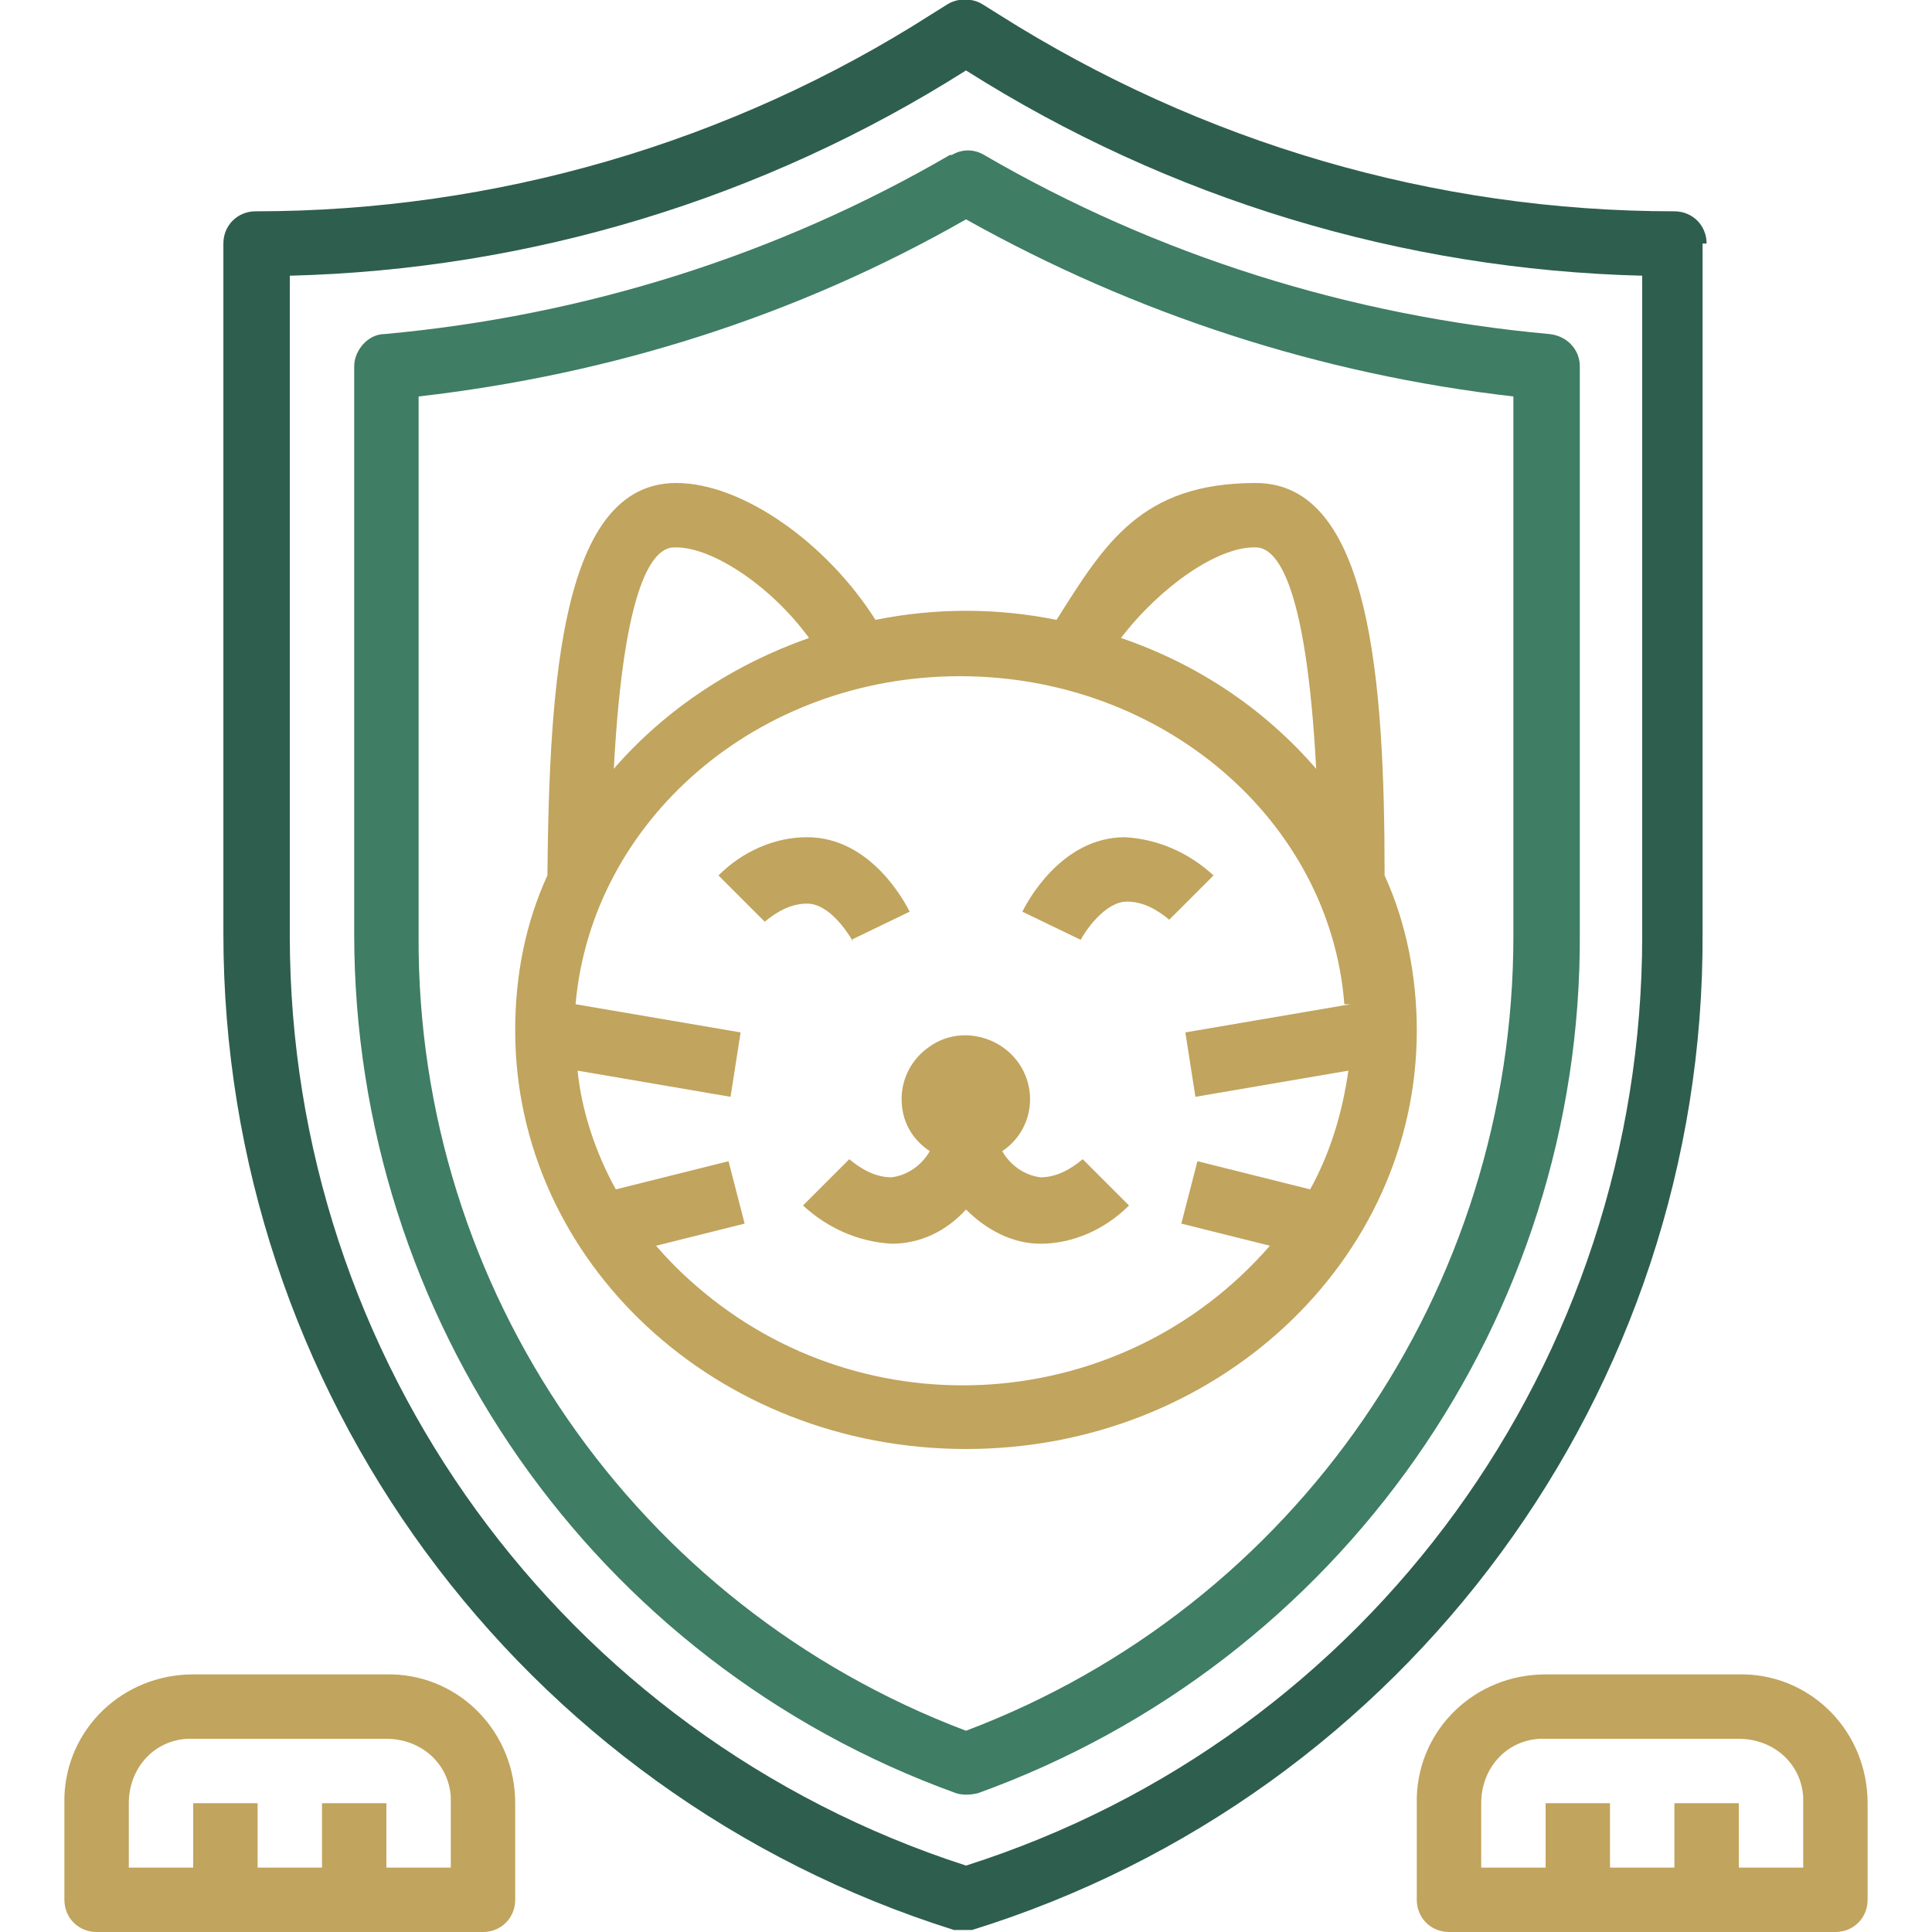
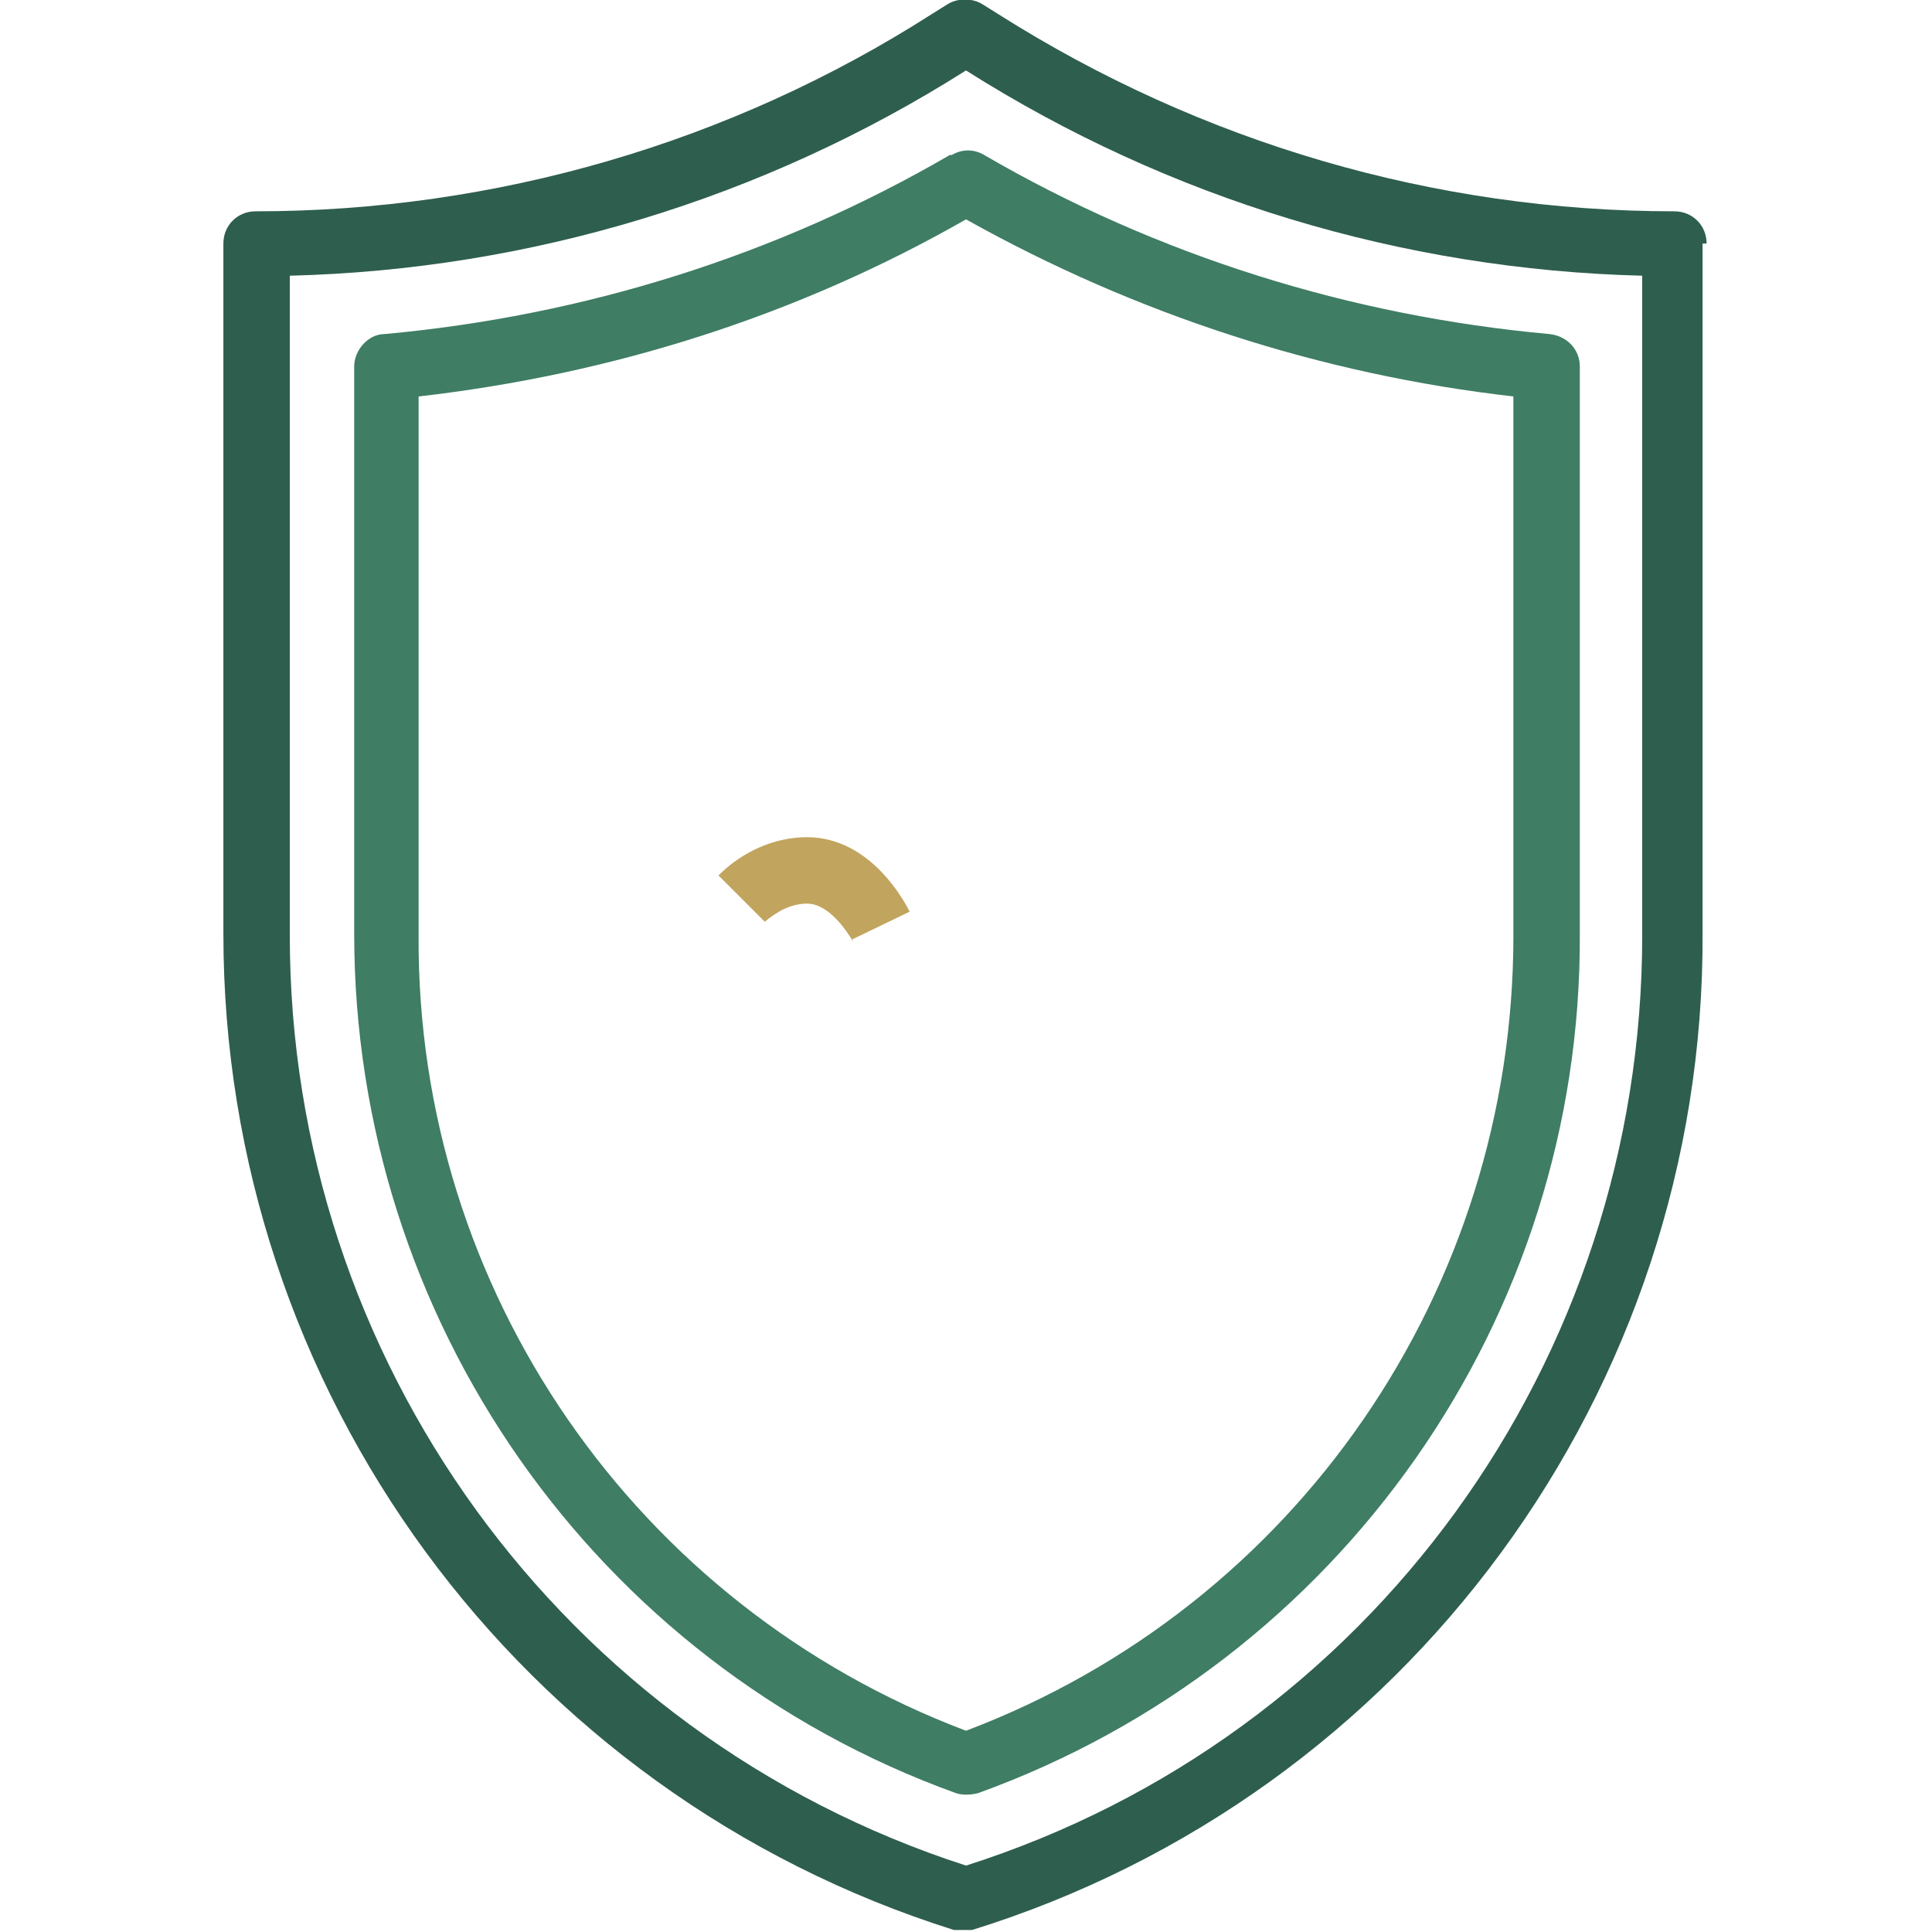
<svg xmlns="http://www.w3.org/2000/svg" id="Calque_1" version="1.1" viewBox="0 0 96 96">
  <defs>
    <style>
      .st0 {
        fill: #2e5e4e;
      }

      .st1 {
        fill: #c1a45d;
      }

      .st2 {
        fill: #3f7d65;
      }
    </style>
  </defs>
  <path class="st0" d="M84.8,12.1c0-.9-.7-1.6-1.6-1.6-11.9,0-23.5-3.4-33.6-9.8l-.8-.5c-.5-.3-1.2-.3-1.7,0l-.8.5c-10,6.4-21.7,9.8-33.6,9.8-.9,0-1.6.7-1.6,1.6v34.3c0,22.7,14.7,42.7,36.3,49.5.3,0,.6,0,.9,0,21.6-6.7,36.4-26.8,36.3-49.5V12.1ZM81.6,46.5c0,21.1-13.5,39.8-33.6,46.2-20.1-6.5-33.6-25.2-33.6-46.2V13.7c11.9-.3,23.5-3.8,33.6-10.2,10.1,6.4,21.7,9.9,33.6,10.2v32.8Z" />
  <path class="st2" d="M47.2,7.7c-8.6,5-18.2,8-28.1,8.9-.8,0-1.5.8-1.5,1.6v28.2c0,19.1,11.9,36.2,29.9,42.7.3.1.7.1,1.1,0,18-6.5,30-23.6,29.9-42.7v-28.2c0-.8-.6-1.5-1.5-1.6-9.9-.9-19.5-3.9-28.1-8.9-.5-.3-1.1-.3-1.6,0ZM75.2,19.7v26.8c0,17.6-10.8,33.3-27.2,39.5-16.4-6.2-27.3-21.9-27.2-39.5v-26.8c9.6-1.1,18.8-4,27.2-8.8,8.4,4.7,17.6,7.7,27.2,8.8Z" />
  <g>
-     <path class="st1" d="M19.2,83.2h-9.6c-3.5,0-6.3,2.7-6.4,6.1,0,0,0,.2,0,.3v4.8c0,.9.7,1.6,1.6,1.6h19.2c.9,0,1.6-.7,1.6-1.6v-4.8c0-3.5-2.7-6.3-6.1-6.4,0,0-.2,0-.3,0ZM22.4,92.8h-3.2v-3.2h-3.2v3.2h-3.2v-3.2h-3.2v3.2h-3.2v-3.2c0-1.7,1.2-3.1,2.9-3.2,0,0,.2,0,.3,0h9.6c1.7,0,3.1,1.2,3.2,2.9,0,0,0,.2,0,.3v3.2Z" />
-     <path class="st1" d="M86.4,83.2h-9.6c-3.5,0-6.3,2.7-6.4,6.1,0,0,0,.2,0,.3v4.8c0,.9.7,1.6,1.6,1.6h19.2c.9,0,1.6-.7,1.6-1.6v-4.8c0-3.5-2.7-6.3-6.1-6.4,0,0-.2,0-.3,0ZM89.6,92.8h-3.2v-3.2h-3.2v3.2h-3.2v-3.2h-3.2v3.2h-3.2v-3.2c0-1.7,1.2-3.1,2.9-3.2,0,0,.2,0,.3,0h9.6c1.7,0,3.1,1.2,3.2,2.9,0,0,0,.2,0,.3v3.2Z" />
-     <path class="st1" d="M43.5,30.8c-2.4-3.8-6.6-6.8-9.9-6.8-5.7,0-6.3,9.8-6.4,19.5-1.1,2.4-1.6,5-1.6,7.7,0,11.5,10,20.8,22.4,20.8s22.4-9.3,22.4-20.8c0-2.6-.5-5.3-1.6-7.7,0-9.7-.7-19.5-6.4-19.5s-7.5,3-9.9,6.8c-3-.6-6-.6-9,0ZM33.6,27.2c1.8,0,4.7,1.9,6.6,4.5-3.7,1.3-7.1,3.5-9.7,6.5.5-9.4,2-11,3-11ZM62.4,27.2c1,0,2.5,1.6,3,11-2.6-3-5.9-5.2-9.7-6.5,2-2.6,4.8-4.5,6.6-4.5ZM67.1,49.9l-8.2,1.4.5,3.2,7.6-1.3c-.3,2.1-.9,4.1-1.9,5.9l-5.6-1.4-.8,3.1,4.4,1.1c-7.3,8.4-20.1,9.3-28.5,2-.7-.6-1.4-1.3-2-2l4.4-1.1-.8-3.1-5.6,1.4c-1-1.8-1.7-3.9-1.9-5.9l7.6,1.3.5-3.2-8.2-1.4c.8-9.1,9-16.3,19.1-16.3s18.4,7.2,19.1,16.3Z" />
    <path class="st1" d="M42.3,46.7l2.9-1.4c-.2-.4-1.9-3.7-5.1-3.7-1.6,0-3.2.7-4.4,1.9l2.3,2.3c.6-.5,1.3-.9,2.1-.9,1.1,0,2,1.4,2.3,1.9Z" />
-     <path class="st1" d="M56,44.8c.8,0,1.5.4,2.1.9l1.1-1.1,1.1-1.1c-1.2-1.1-2.7-1.8-4.4-1.9-3.2,0-4.9,3.3-5.1,3.7l2.9,1.4c.2-.4,1.2-1.9,2.3-1.9Z" />
-     <path class="st1" d="M44.8,54.6c0,1.1.5,2,1.4,2.6-.4.7-1.1,1.2-1.9,1.3-.8,0-1.5-.4-2.1-.9l-2.3,2.3c1.2,1.1,2.7,1.8,4.4,1.9,1.4,0,2.7-.6,3.7-1.7,1,1,2.3,1.7,3.7,1.7,1.6,0,3.2-.7,4.4-1.9l-2.3-2.3c-.6.5-1.3.9-2.1.9-.8-.1-1.5-.6-1.9-1.3,1.5-1,1.8-3,.8-4.4s-3-1.8-4.4-.8c-.9.6-1.4,1.6-1.4,2.6Z" />
  </g>
</svg>